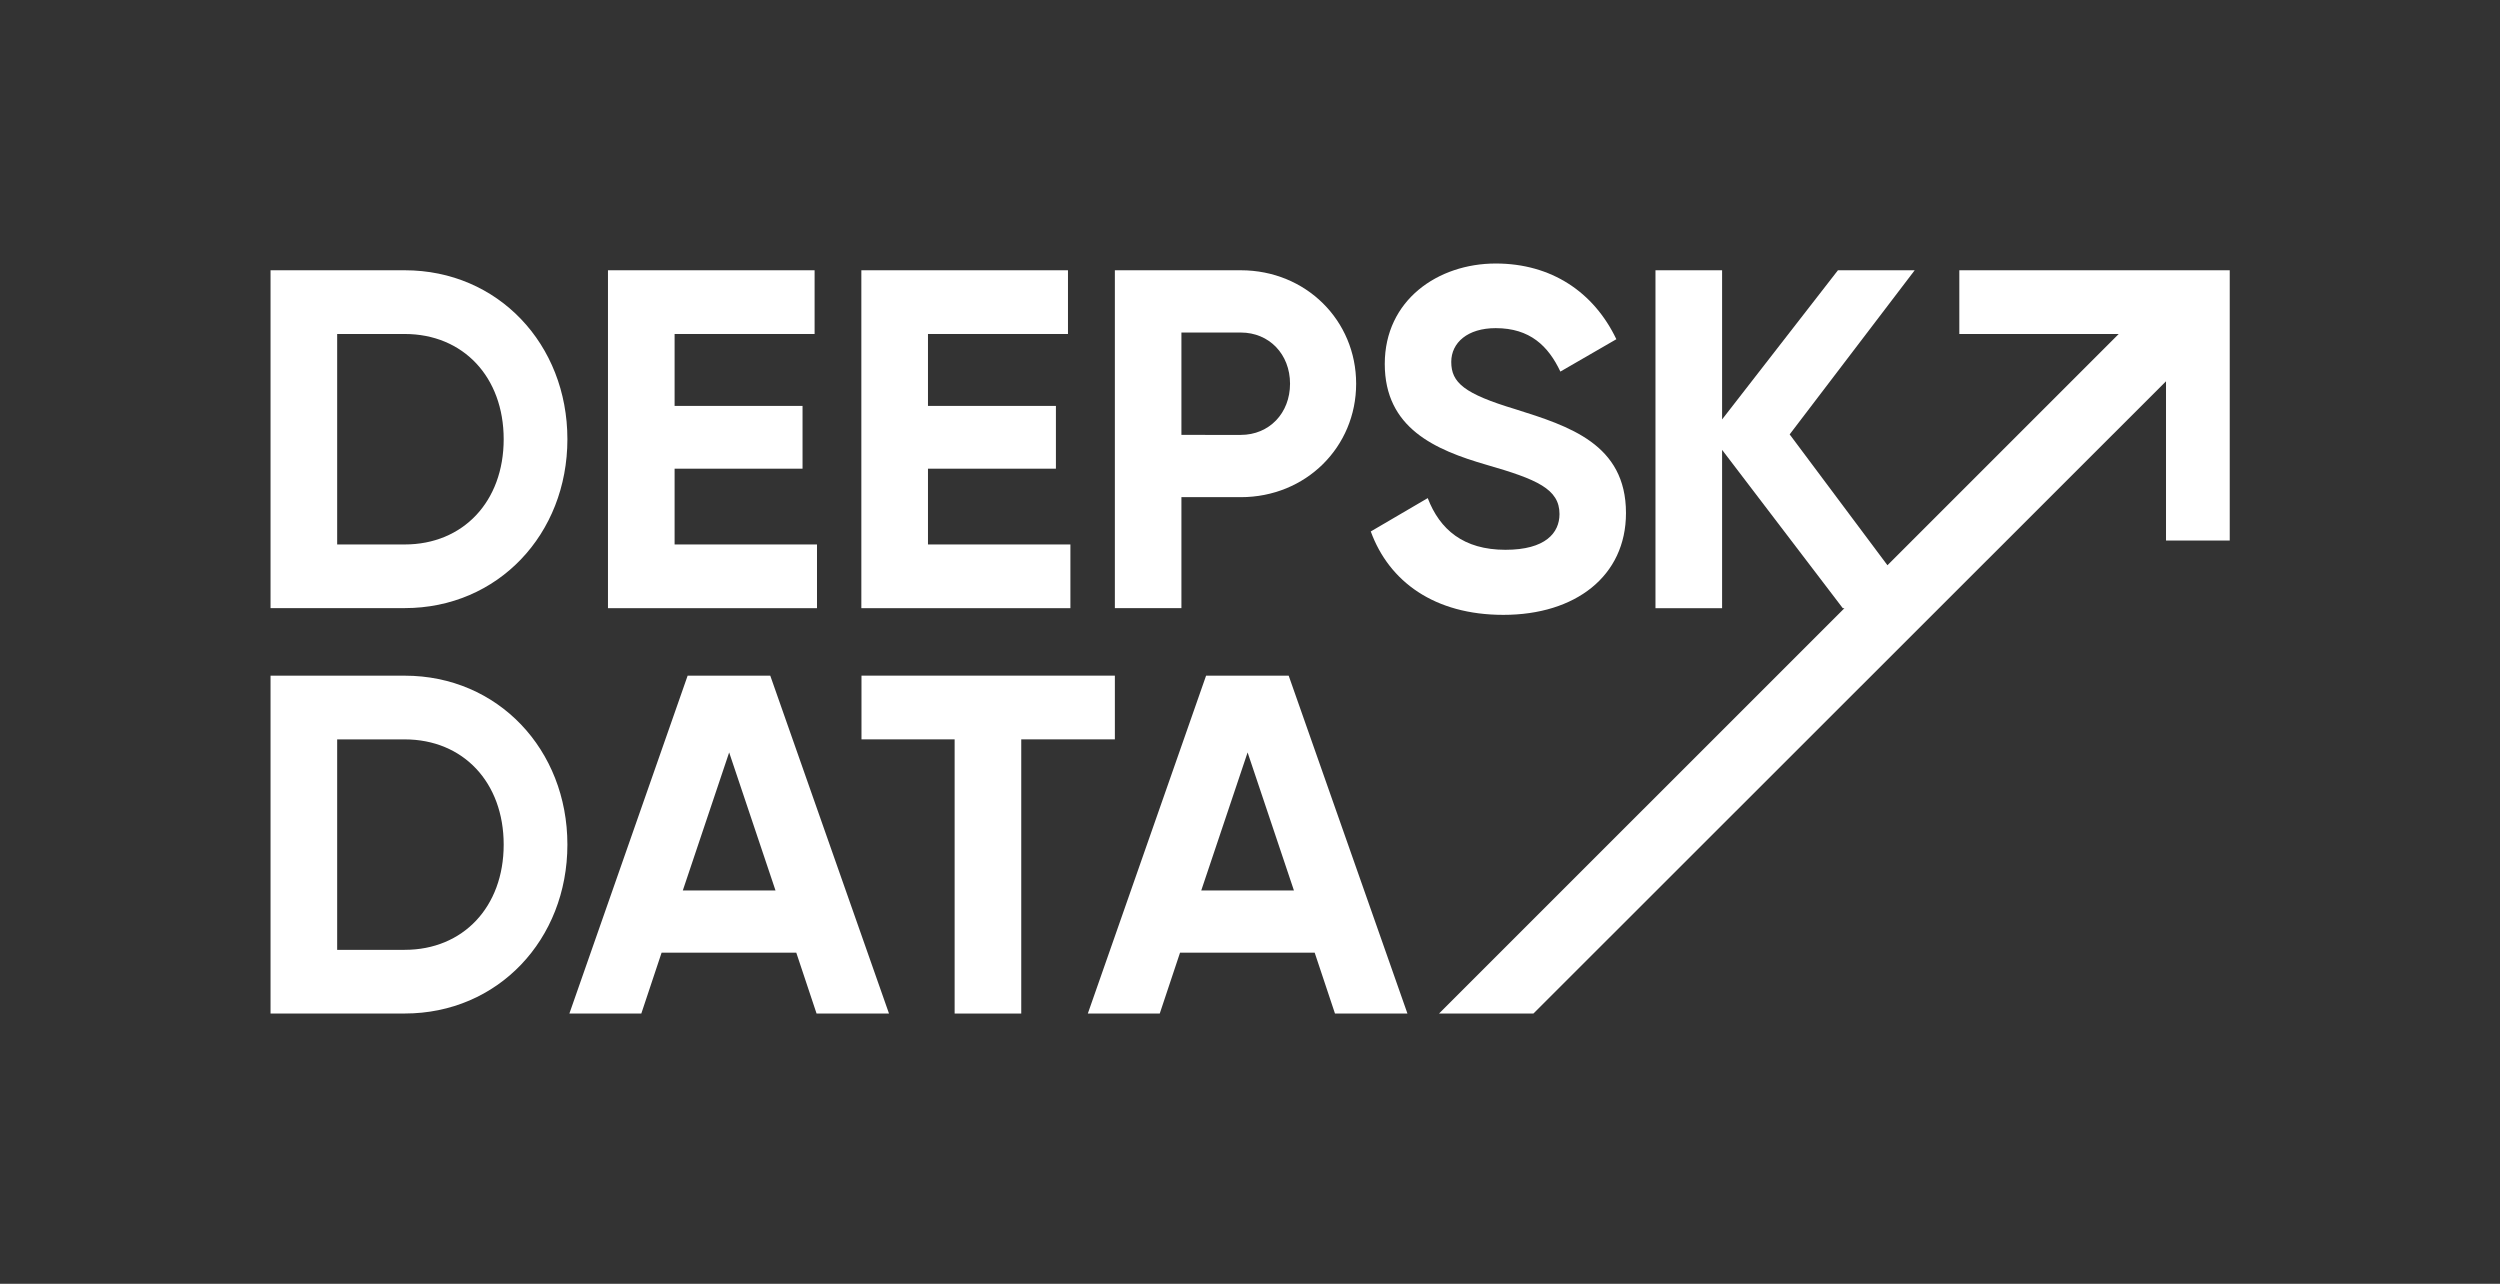
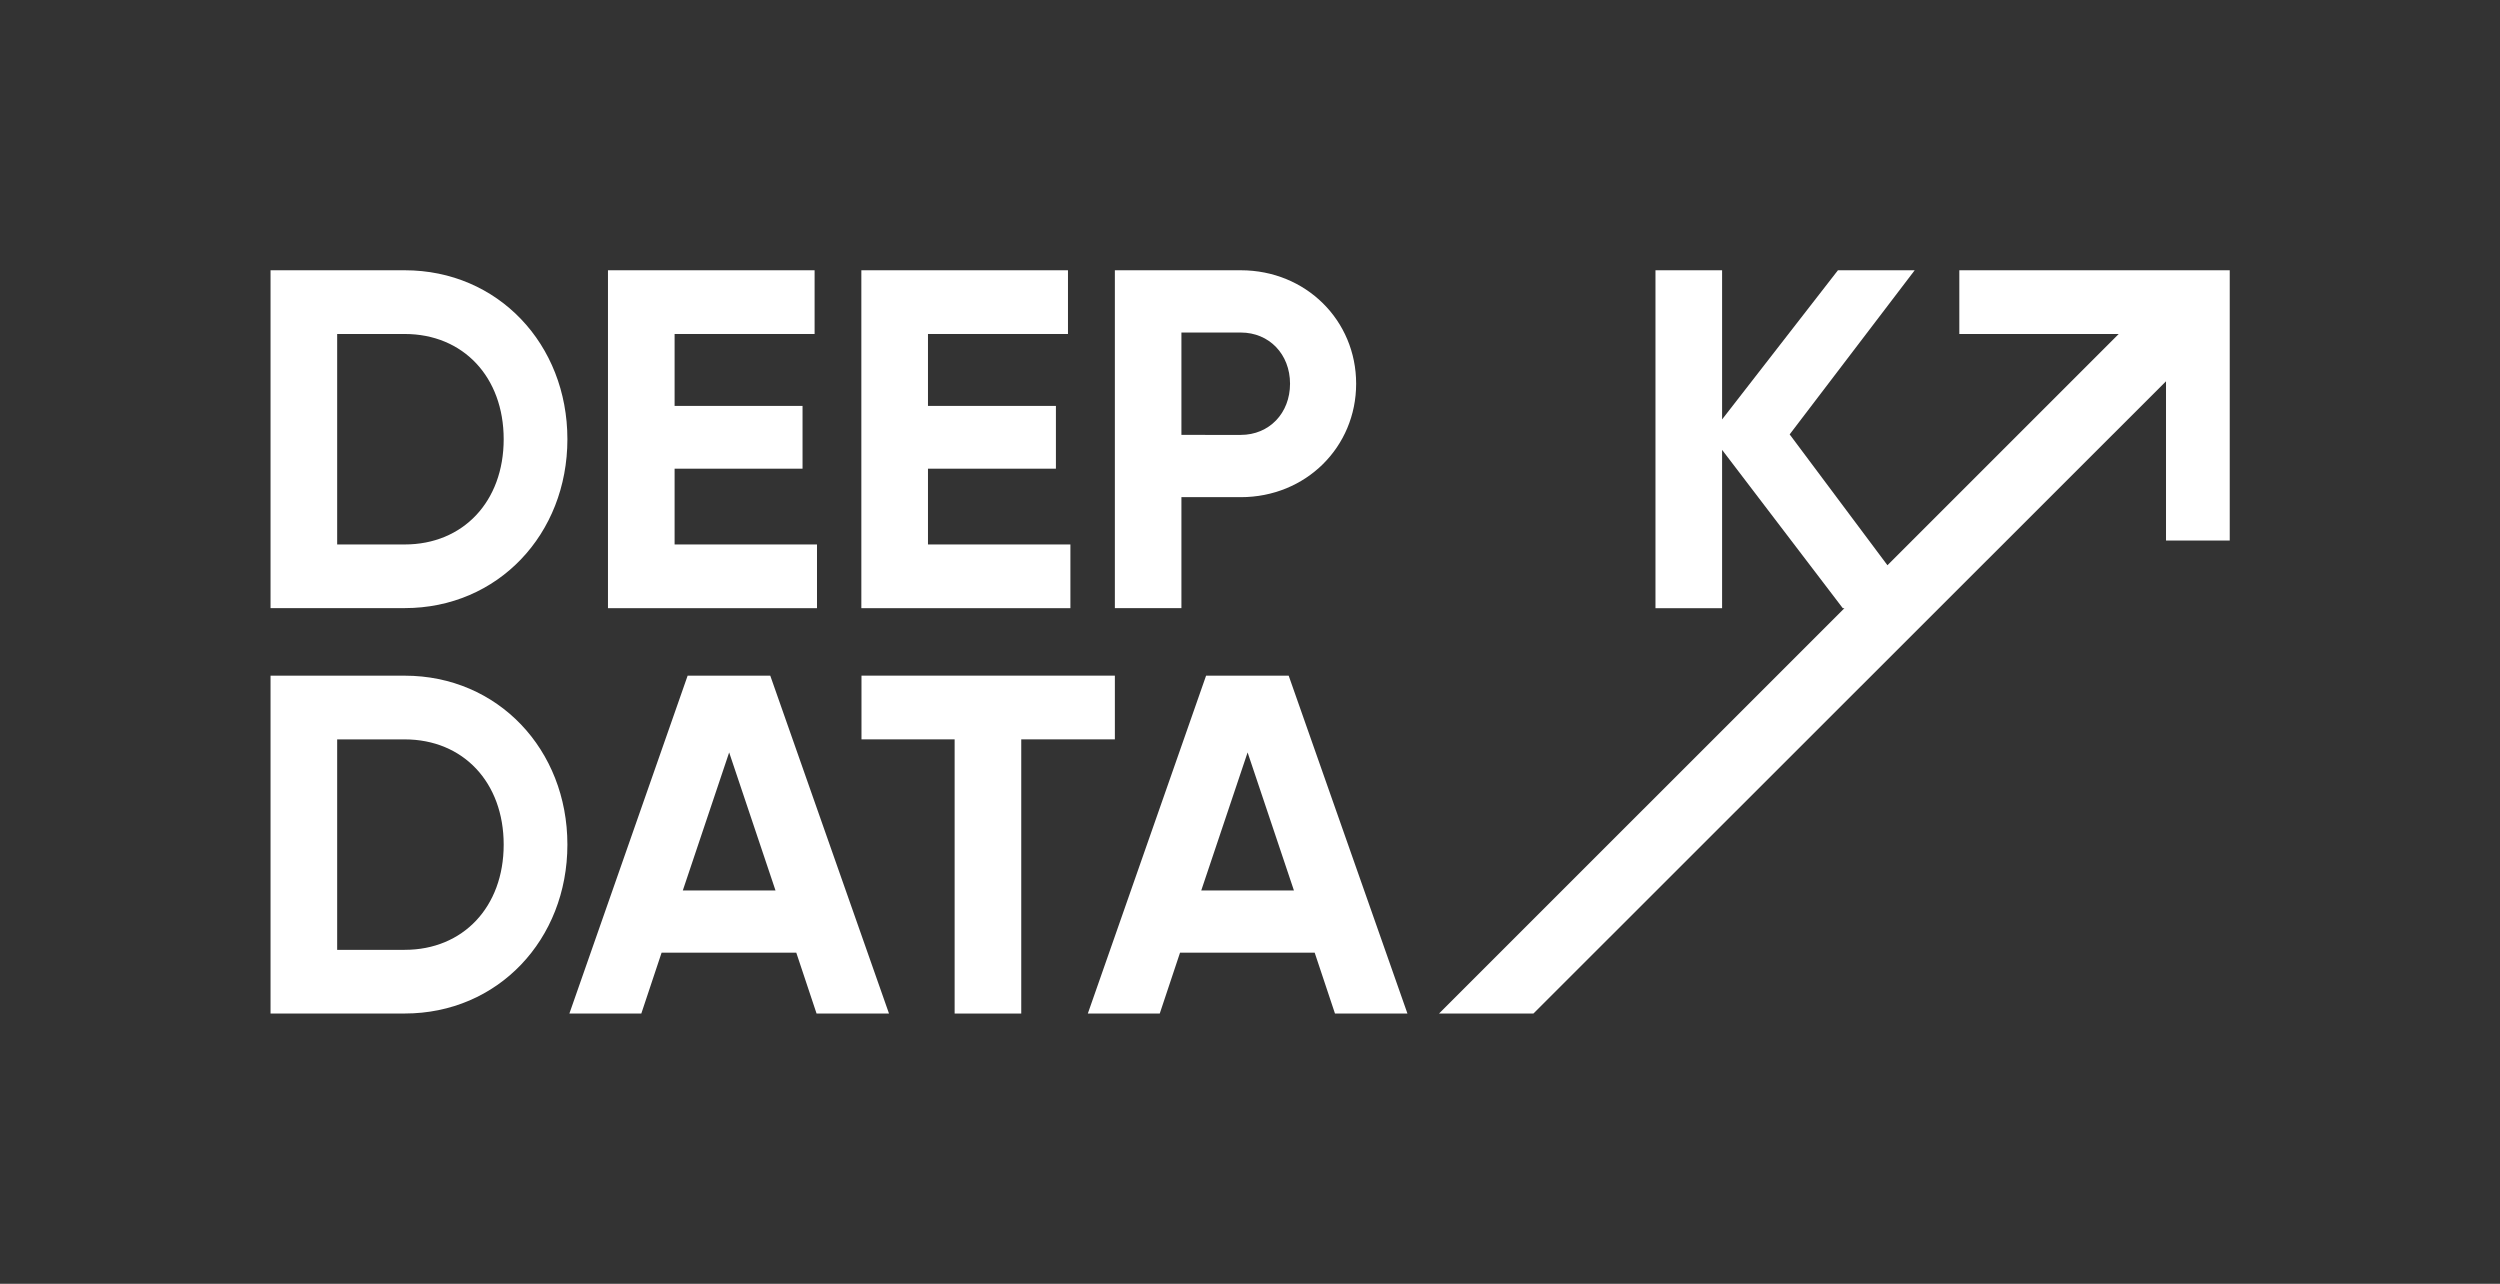
<svg xmlns="http://www.w3.org/2000/svg" id="Ebene_1" data-name="Ebene 1" viewBox="0 0 740 380">
  <rect x="0" y="0" width="740" height="380" fill="#333333" stroke="none" />
  <defs>
    <style>.cls-1{fill:#fff;}</style>
  </defs>
  <path class="cls-1" d="M119.8,80H80.08V180H119.8c27.58,0,48.15-21.86,48.15-50S147.38,80,119.8,80Zm0,81.16h-20V98.86h20c17.29,0,29.29,12.72,29.29,31.15S137.09,161.16,119.8,161.16Z" />
  <polygon class="cls-1" points="241.83 161.16 199.68 161.16 199.68 138.73 237.55 138.73 237.55 120.15 199.68 120.15 199.68 98.86 241.12 98.86 241.12 80 179.96 80 179.96 180.02 241.83 180.02 241.83 161.16" />
  <polygon class="cls-1" points="316.84 161.16 274.68 161.16 274.68 138.73 312.55 138.73 312.55 120.15 274.68 120.15 274.68 98.86 316.12 98.86 316.12 80 254.96 80 254.96 180.02 316.84 180.02 316.84 161.16" />
  <path class="cls-1" d="M349.7,147.16h17.57c19.29,0,34.15-14.86,34.15-33.58S386.56,80,367.27,80H330V180H349.7Zm0-48.73h17.57c8.43,0,14.58,6.43,14.58,15.15s-6.15,15.15-14.58,15.15H349.7Z" />
-   <path class="cls-1" d="M445.61,162.74c-12.43,0-19.44-6-23-15.3l-16.86,9.87C411.17,172.17,424.6,182,445,182c21.29,0,36.29-11.43,36.29-30.14,0-20.44-16.86-25.72-32.72-30.73-15.15-4.57-19-7.85-19-14,0-5.72,4.86-10,13.15-10,10.15,0,15.57,5.29,19.15,12.86l16.57-9.58C471.76,86.43,459.18,78,442.75,78c-17.15,0-32.86,10.86-32.86,29.72,0,19,14.86,25.44,30.14,29.87,14.87,4.28,21.58,7.14,21.58,14.57C461.61,157.73,457.47,162.74,445.61,162.74Z" />
  <path class="cls-1" d="M119.8,200H80.08V300H119.8c27.58,0,48.15-21.86,48.15-50S147.38,200,119.8,200Zm0,81.16h-20v-62.3h20c17.29,0,29.29,12.72,29.29,31.15S137.09,281.15,119.8,281.15Z" />
  <path class="cls-1" d="M203.54,200l-35,100h21.29l6-18h39.87l6,18h21.44L228,200Zm-1.43,63.58,13.72-40.86,13.72,40.86Z" />
  <polygon class="cls-1" points="330 199.99 255 199.99 255 218.85 282.57 218.85 282.57 300.01 302.29 300.01 302.29 218.85 330 218.85 330 199.99" />
  <path class="cls-1" d="M357,200,322,300h21.29l6-18h39.86l6,18H416.6L381.45,200Zm-1.43,63.58,13.72-40.86L383,263.57Z" />
  <polygon class="cls-1" points="579.96 80 579.96 98.86 627.14 98.86 558.68 167.31 529.74 128.58 566.75 80 544.03 80 509.74 124.15 509.74 80 490.02 80 490.02 180.02 509.74 180.02 509.74 133.16 545.46 180.02 545.96 180.02 425.95 300.01 453.89 300.01 641.14 112.86 641.14 160 660 160 660 80 579.96 80" />
</svg>